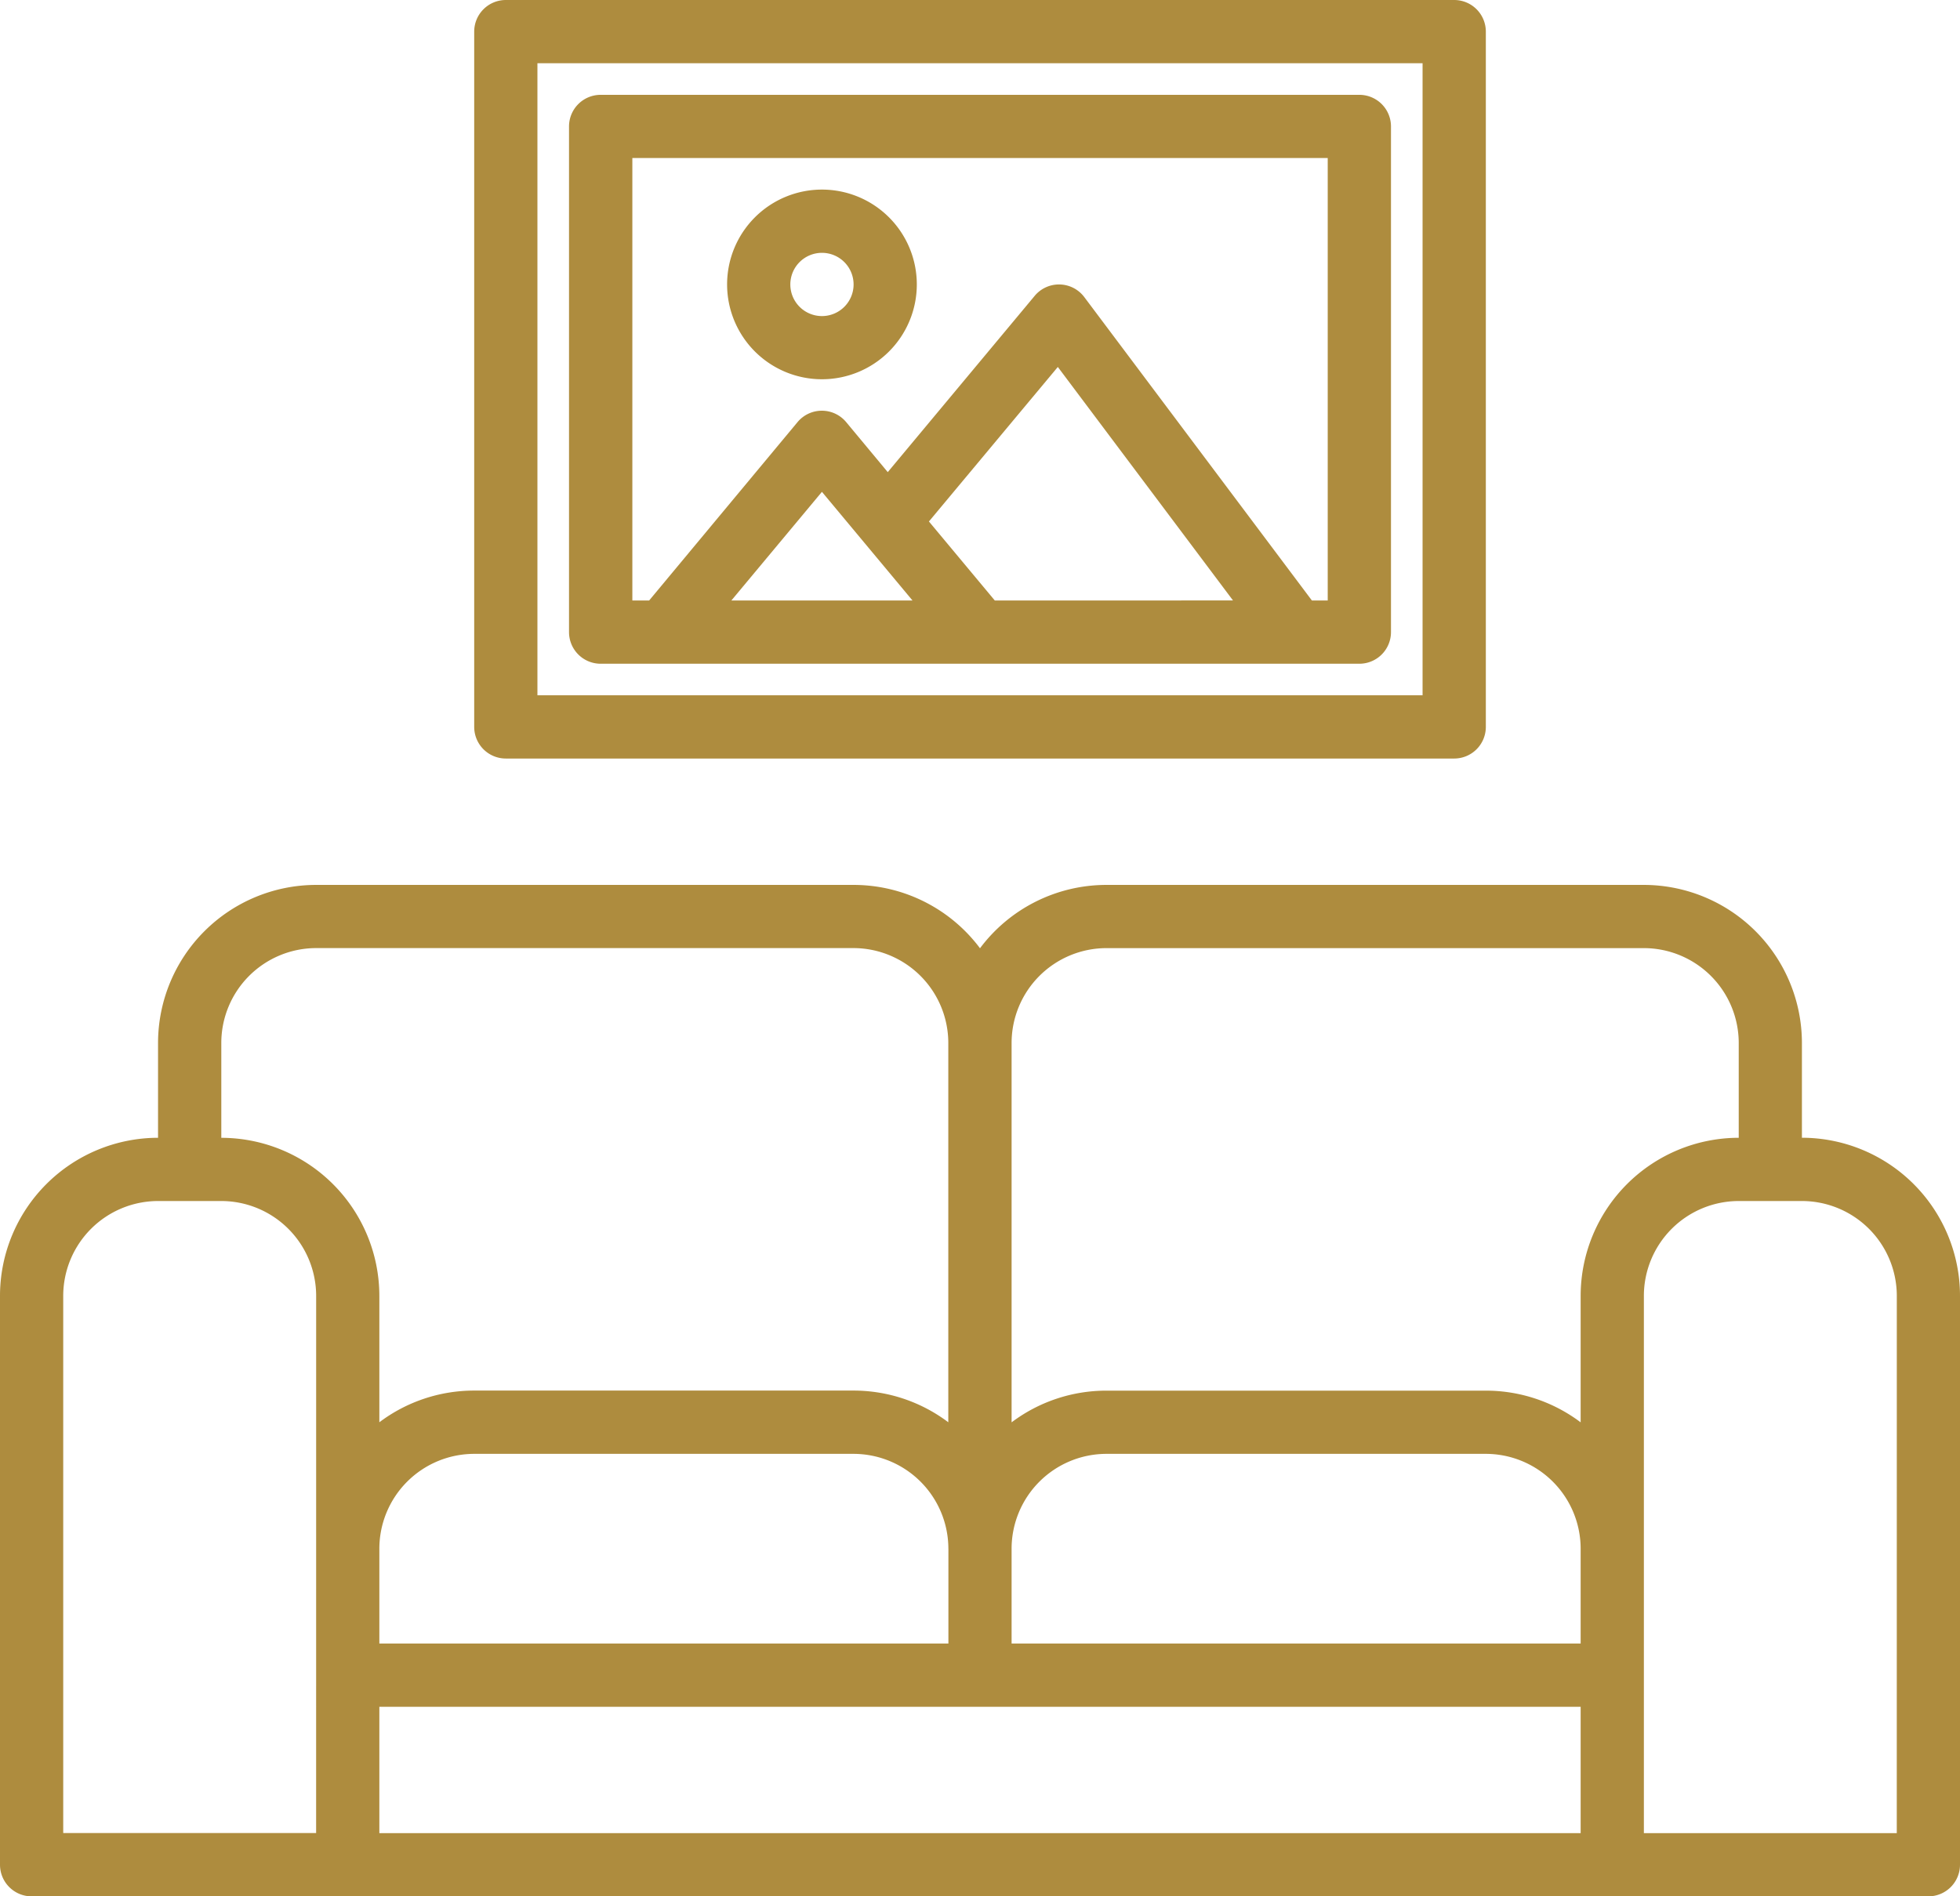
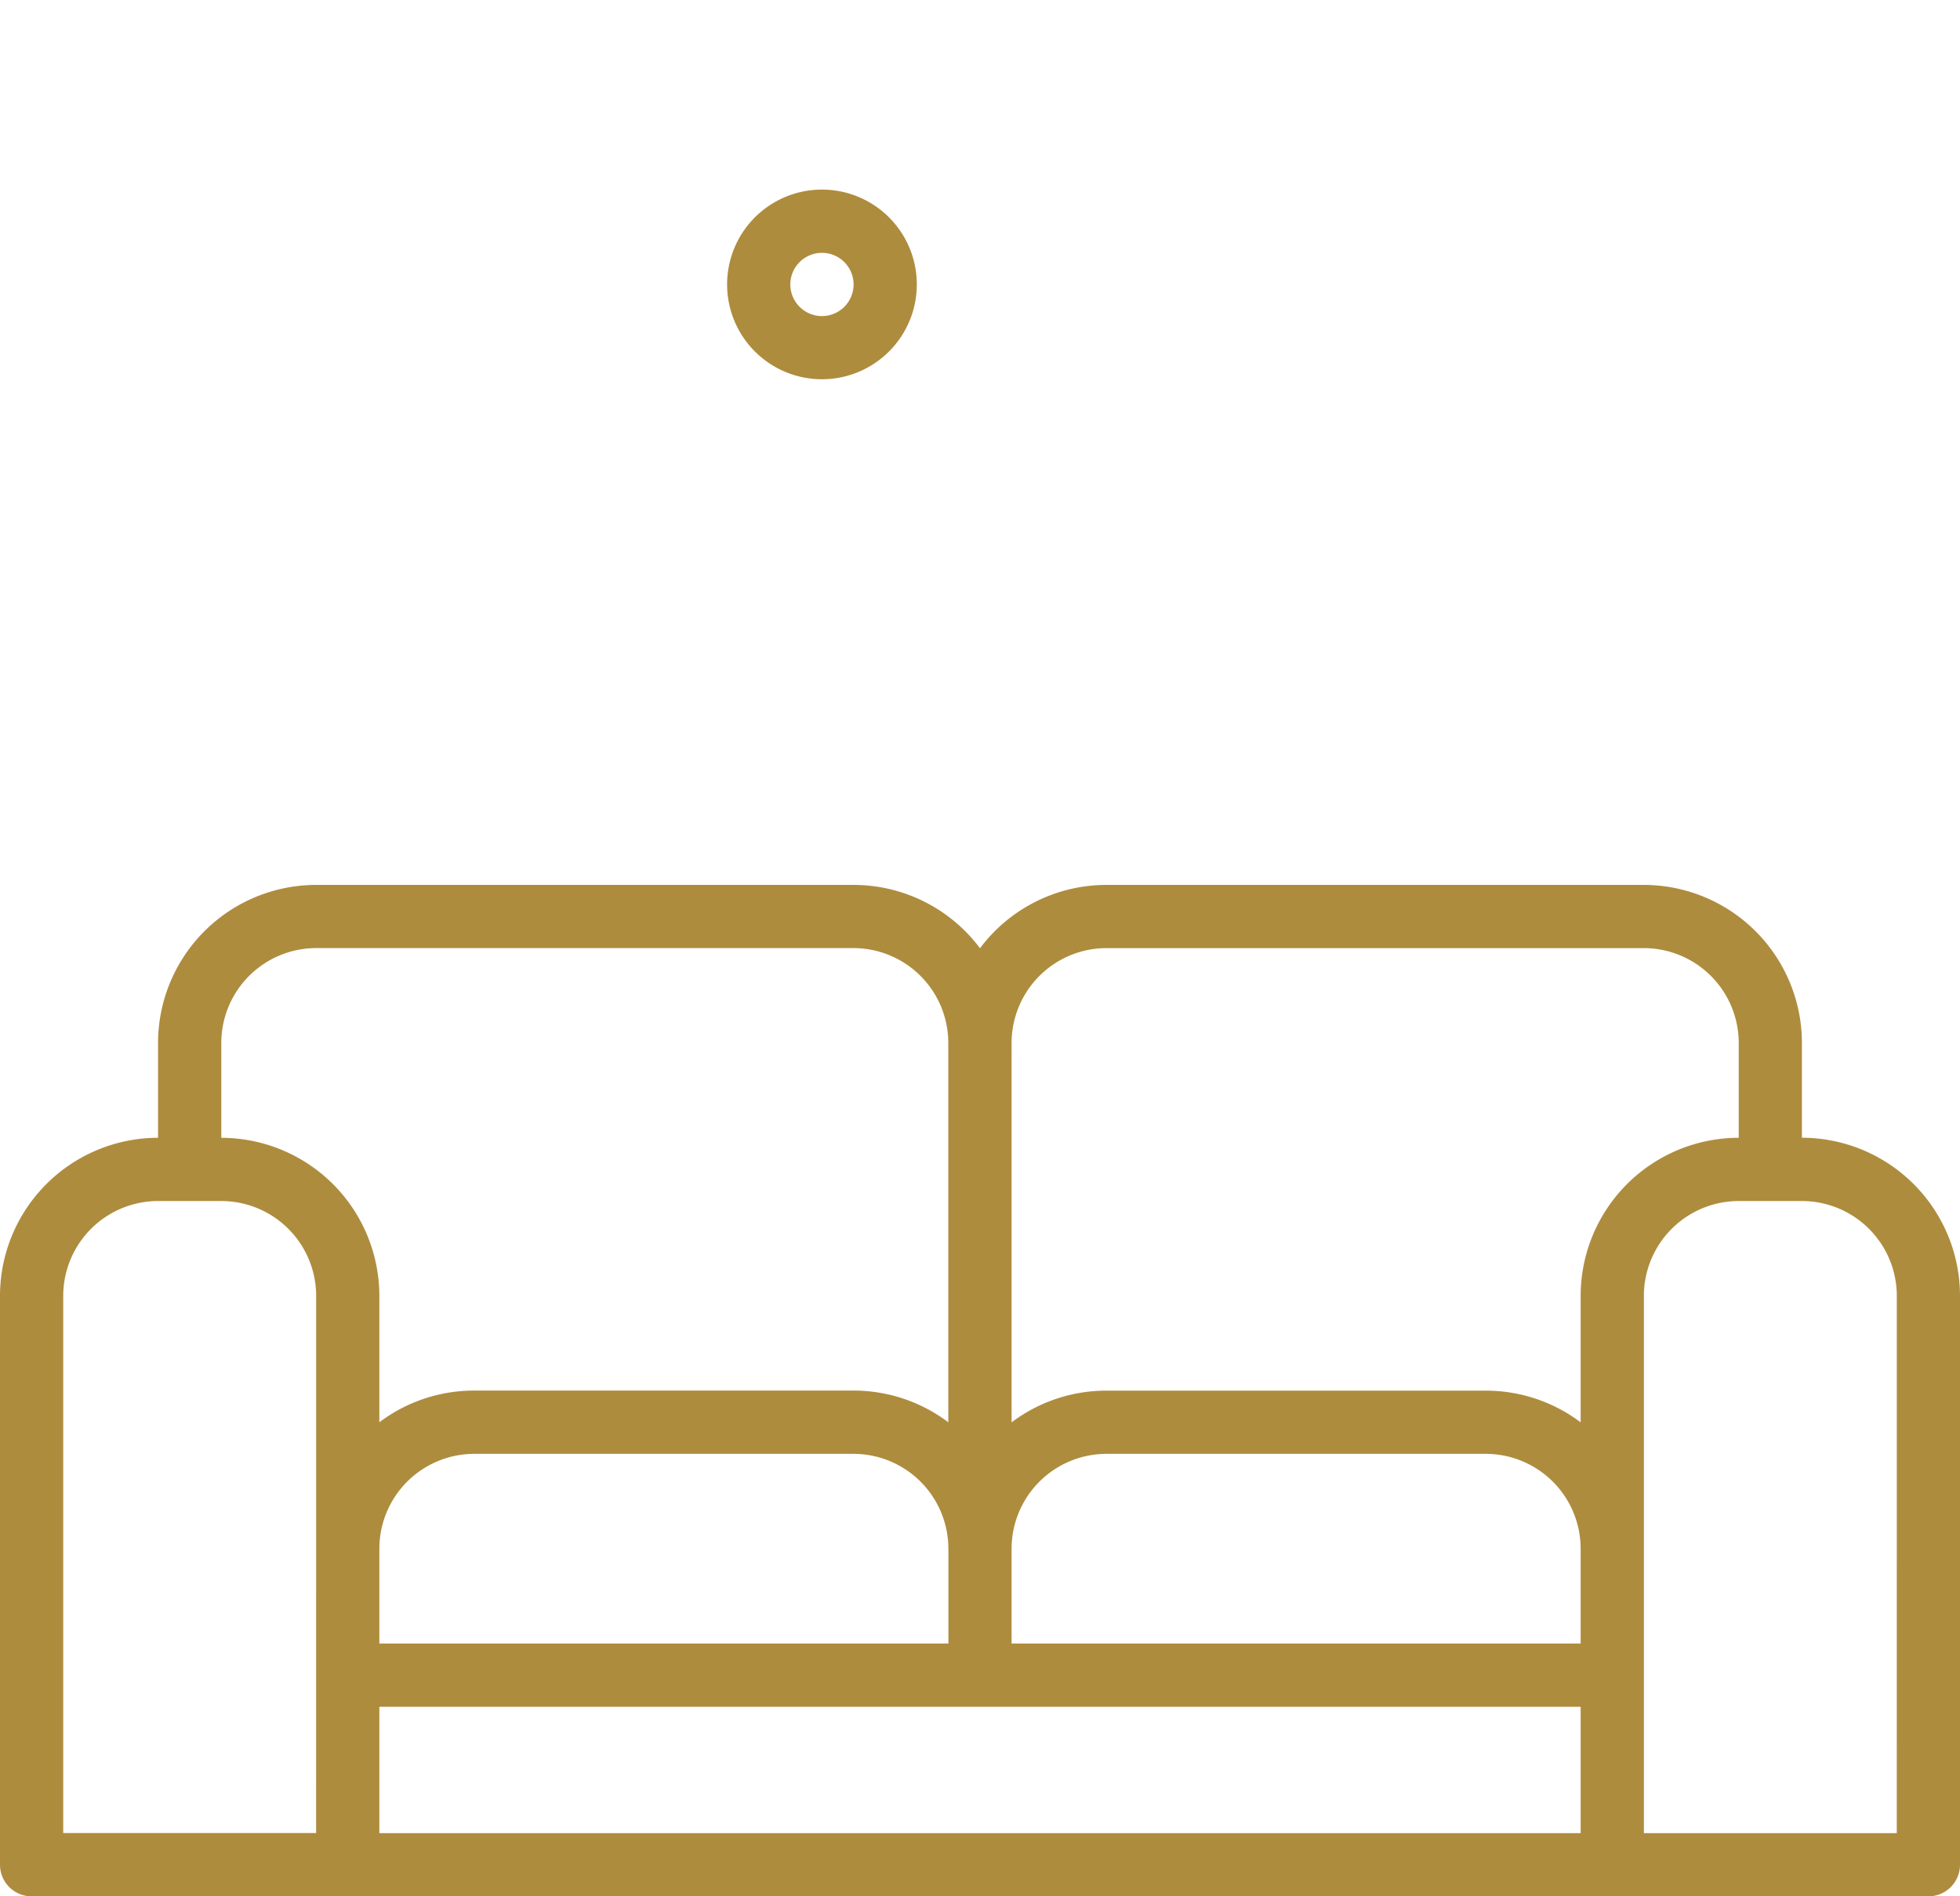
<svg xmlns="http://www.w3.org/2000/svg" width="56.266" height="54.451" viewBox="0 0 56.266 54.451">
  <g id="relax" transform="translate(-8 -16)">
    <path id="Path_5826" data-name="Path 5826" d="M59.728,247.26v-2.723A4.542,4.542,0,0,0,55.191,240H39.763a4.532,4.532,0,0,0-3.63,1.819A4.532,4.532,0,0,0,32.5,240H17.075a4.542,4.542,0,0,0-4.538,4.538v2.723A4.542,4.542,0,0,0,8,251.8v16.335a.908.908,0,0,0,.908.908H63.358a.908.908,0,0,0,.908-.908V251.8A4.542,4.542,0,0,0,59.728,247.26ZM17.075,267.225H9.815V251.8a2.726,2.726,0,0,1,2.723-2.723h1.815a2.726,2.726,0,0,1,2.723,2.723ZM14.353,247.26v-2.723a2.726,2.726,0,0,1,2.723-2.723H32.5a2.726,2.726,0,0,1,2.723,2.723V255.43a4.515,4.515,0,0,0-2.723-.91H21.613a4.516,4.516,0,0,0-2.723.91V251.8a4.542,4.542,0,0,0-4.538-4.538Zm20.873,11.8v2.723H18.89v-2.723a2.726,2.726,0,0,1,2.723-2.723H32.5A2.726,2.726,0,0,1,35.225,259.058Zm18.15,8.168H18.89V263.6H53.376Zm0-5.445H37.04v-2.723a2.726,2.726,0,0,1,2.723-2.723h10.89a2.726,2.726,0,0,1,2.723,2.723Zm0-9.983v3.632a4.515,4.515,0,0,0-2.723-.91H39.763a4.516,4.516,0,0,0-2.723.91V244.538a2.726,2.726,0,0,1,2.723-2.723H55.191a2.726,2.726,0,0,1,2.723,2.723v2.723a4.542,4.542,0,0,0-4.538,4.538Zm9.075,15.428h-7.26V251.8a2.726,2.726,0,0,1,2.723-2.723h1.815a2.726,2.726,0,0,1,2.723,2.723Z" transform="translate(0 -198.59)" fill="#ae8c3e" />
-     <path id="Path_5827" data-name="Path 5827" d="M156.133,16H128.908a.908.908,0,0,0-.908.908V36.873a.908.908,0,0,0,.908.908h27.225a.908.908,0,0,0,.908-.908V16.908A.908.908,0,0,0,156.133,16Zm-.908,19.965h-25.41V17.815h25.41Z" transform="translate(-106.387)" fill="#ae8c3e" />
-     <path id="Path_5828" data-name="Path 5828" d="M174.688,40h-21.78a.908.908,0,0,0-.908.908v14.52a.908.908,0,0,0,.908.908h21.78a.908.908,0,0,0,.908-.908V40.908A.908.908,0,0,0,174.688,40ZM156.66,54.52l2.6-3.12,2.6,3.12Zm7.563,0-1.891-2.269,3.7-4.437,5.029,6.705Zm9.557,0h-.454l-6.534-8.712a.908.908,0,0,0-1.424-.036l-4.218,5.062L159.958,49.4a.908.908,0,0,0-1.4,0L154.3,54.52h-.482V41.815H173.78Z" transform="translate(-127.665 -21.277)" fill="#ae8c3e" />
    <path id="Path_5829" data-name="Path 5829" d="M194.723,69.445A2.723,2.723,0,1,0,192,66.723,2.723,2.723,0,0,0,194.723,69.445Zm0-3.63a.908.908,0,1,1-.908.908A.908.908,0,0,1,194.723,65.815Z" transform="translate(-163.127 -42.555)" fill="#ae8c3e" />
  </g>
</svg>